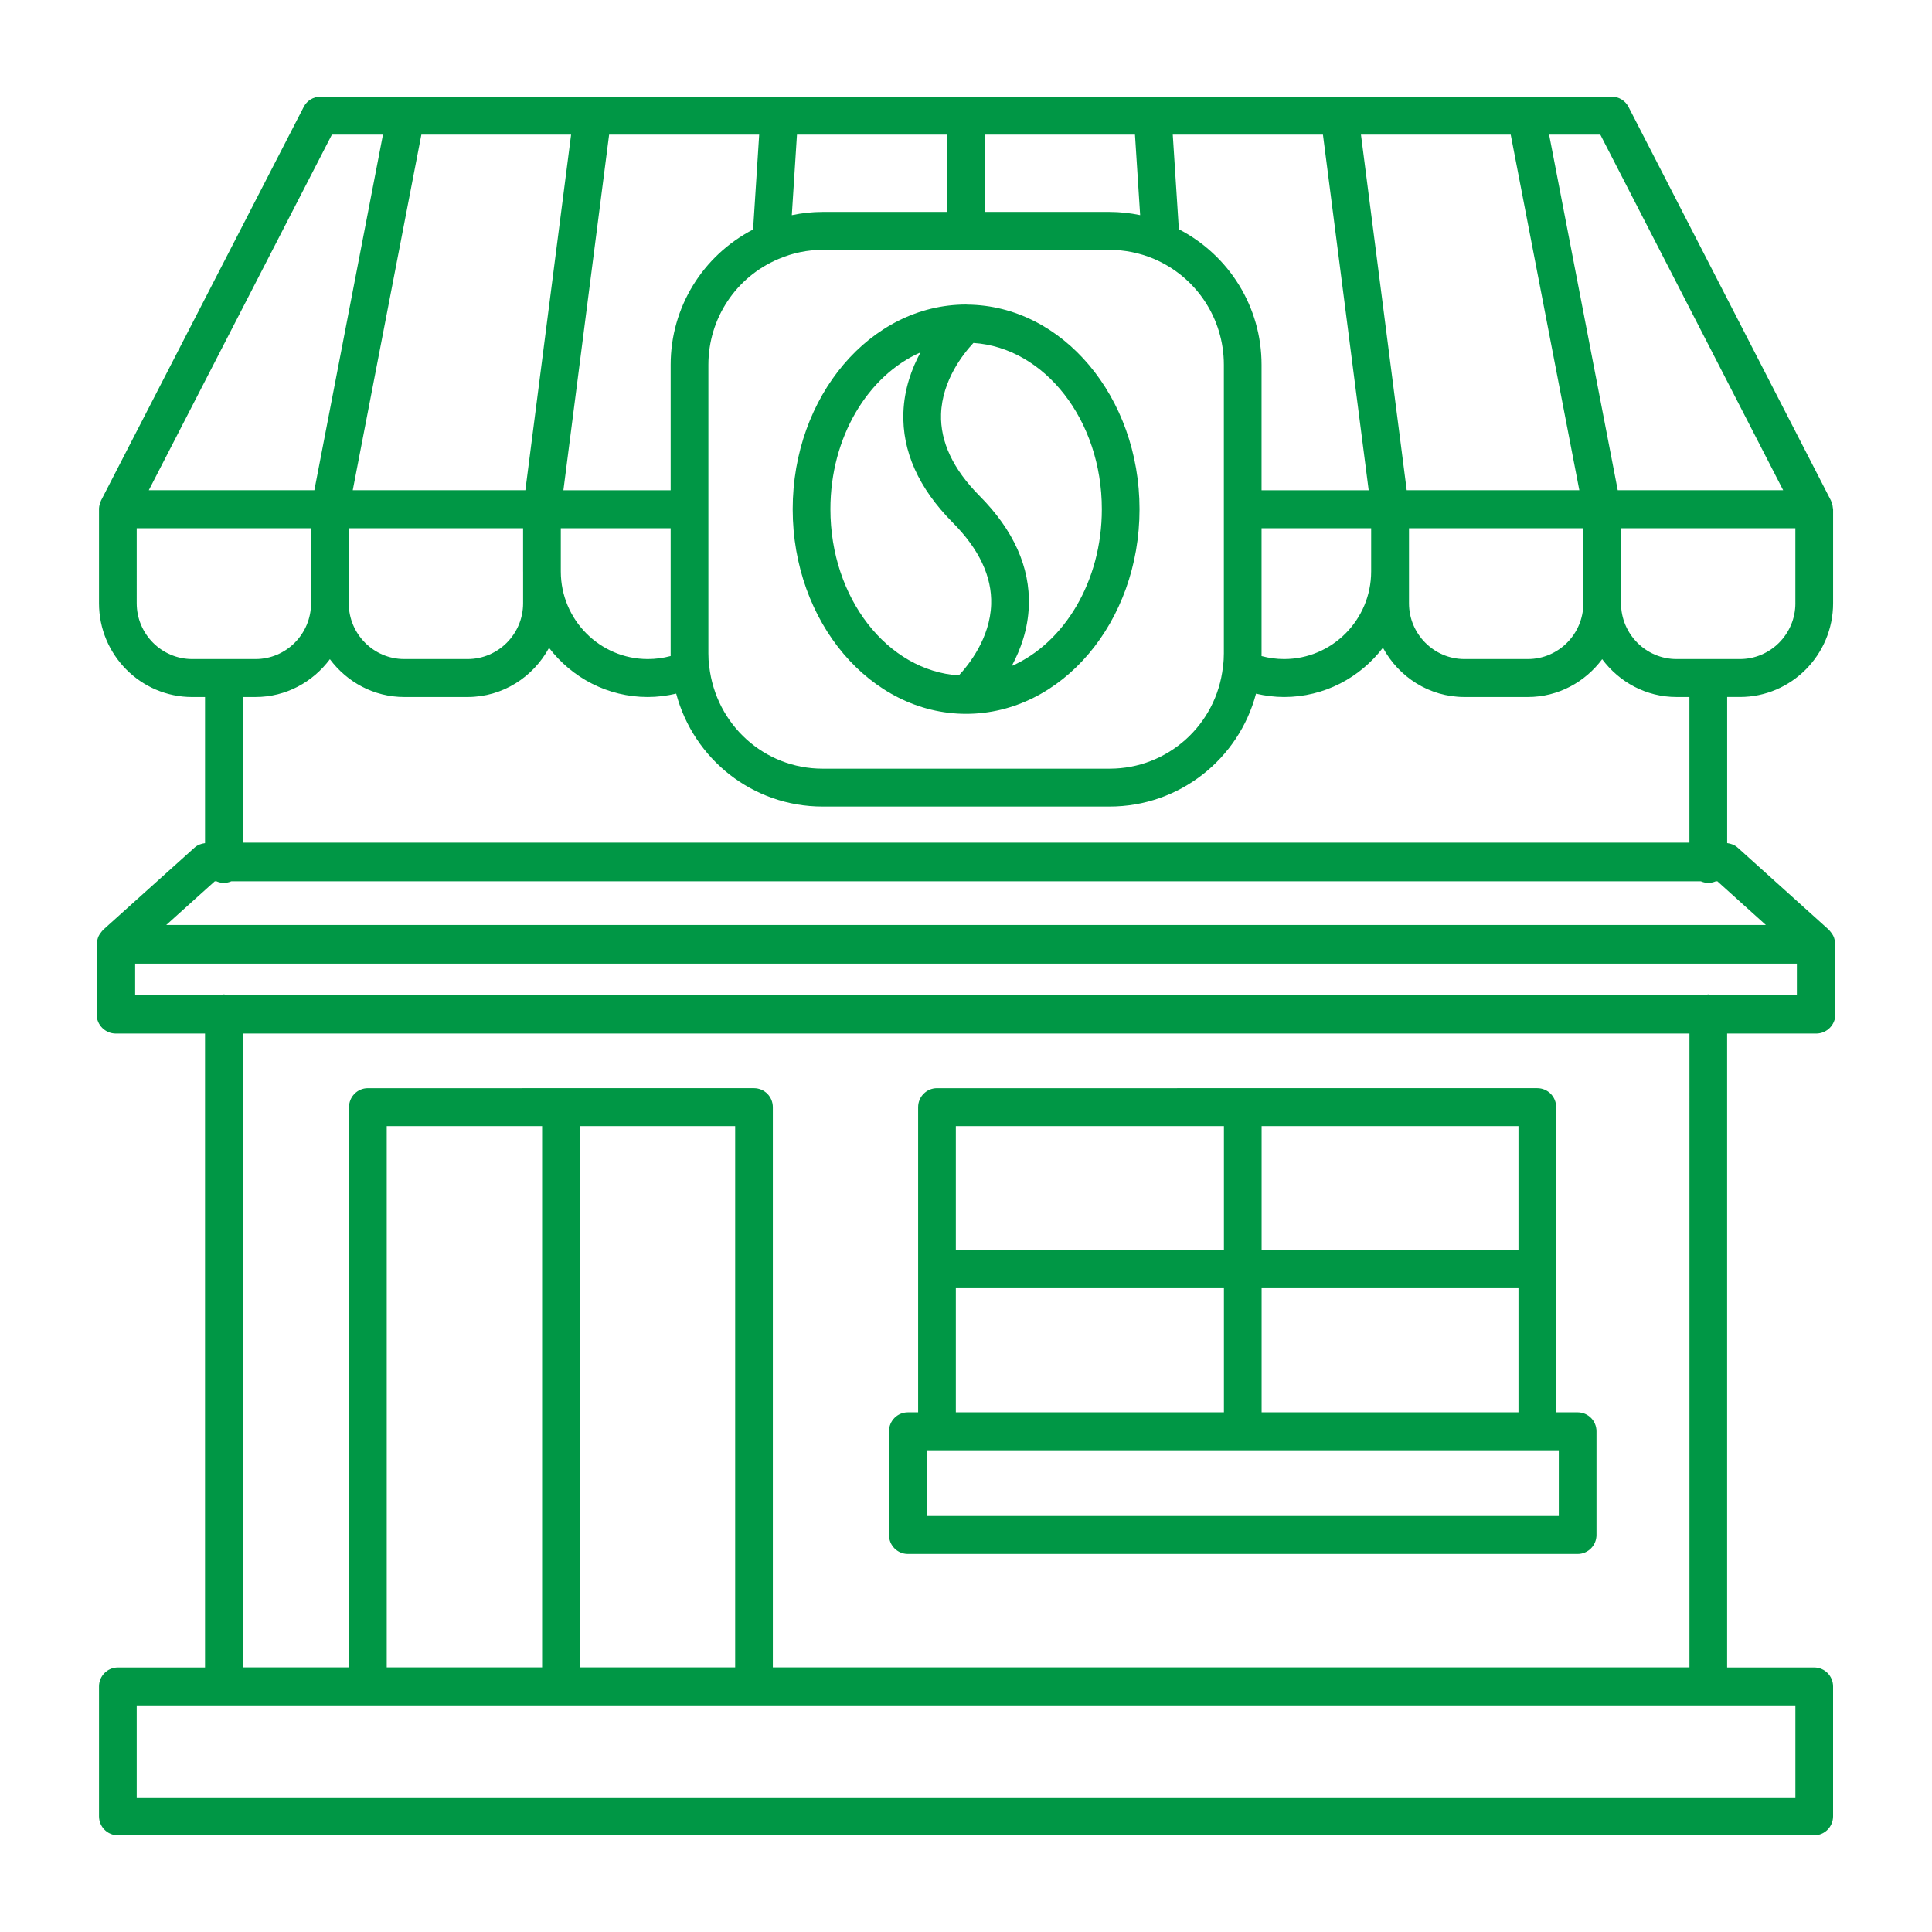
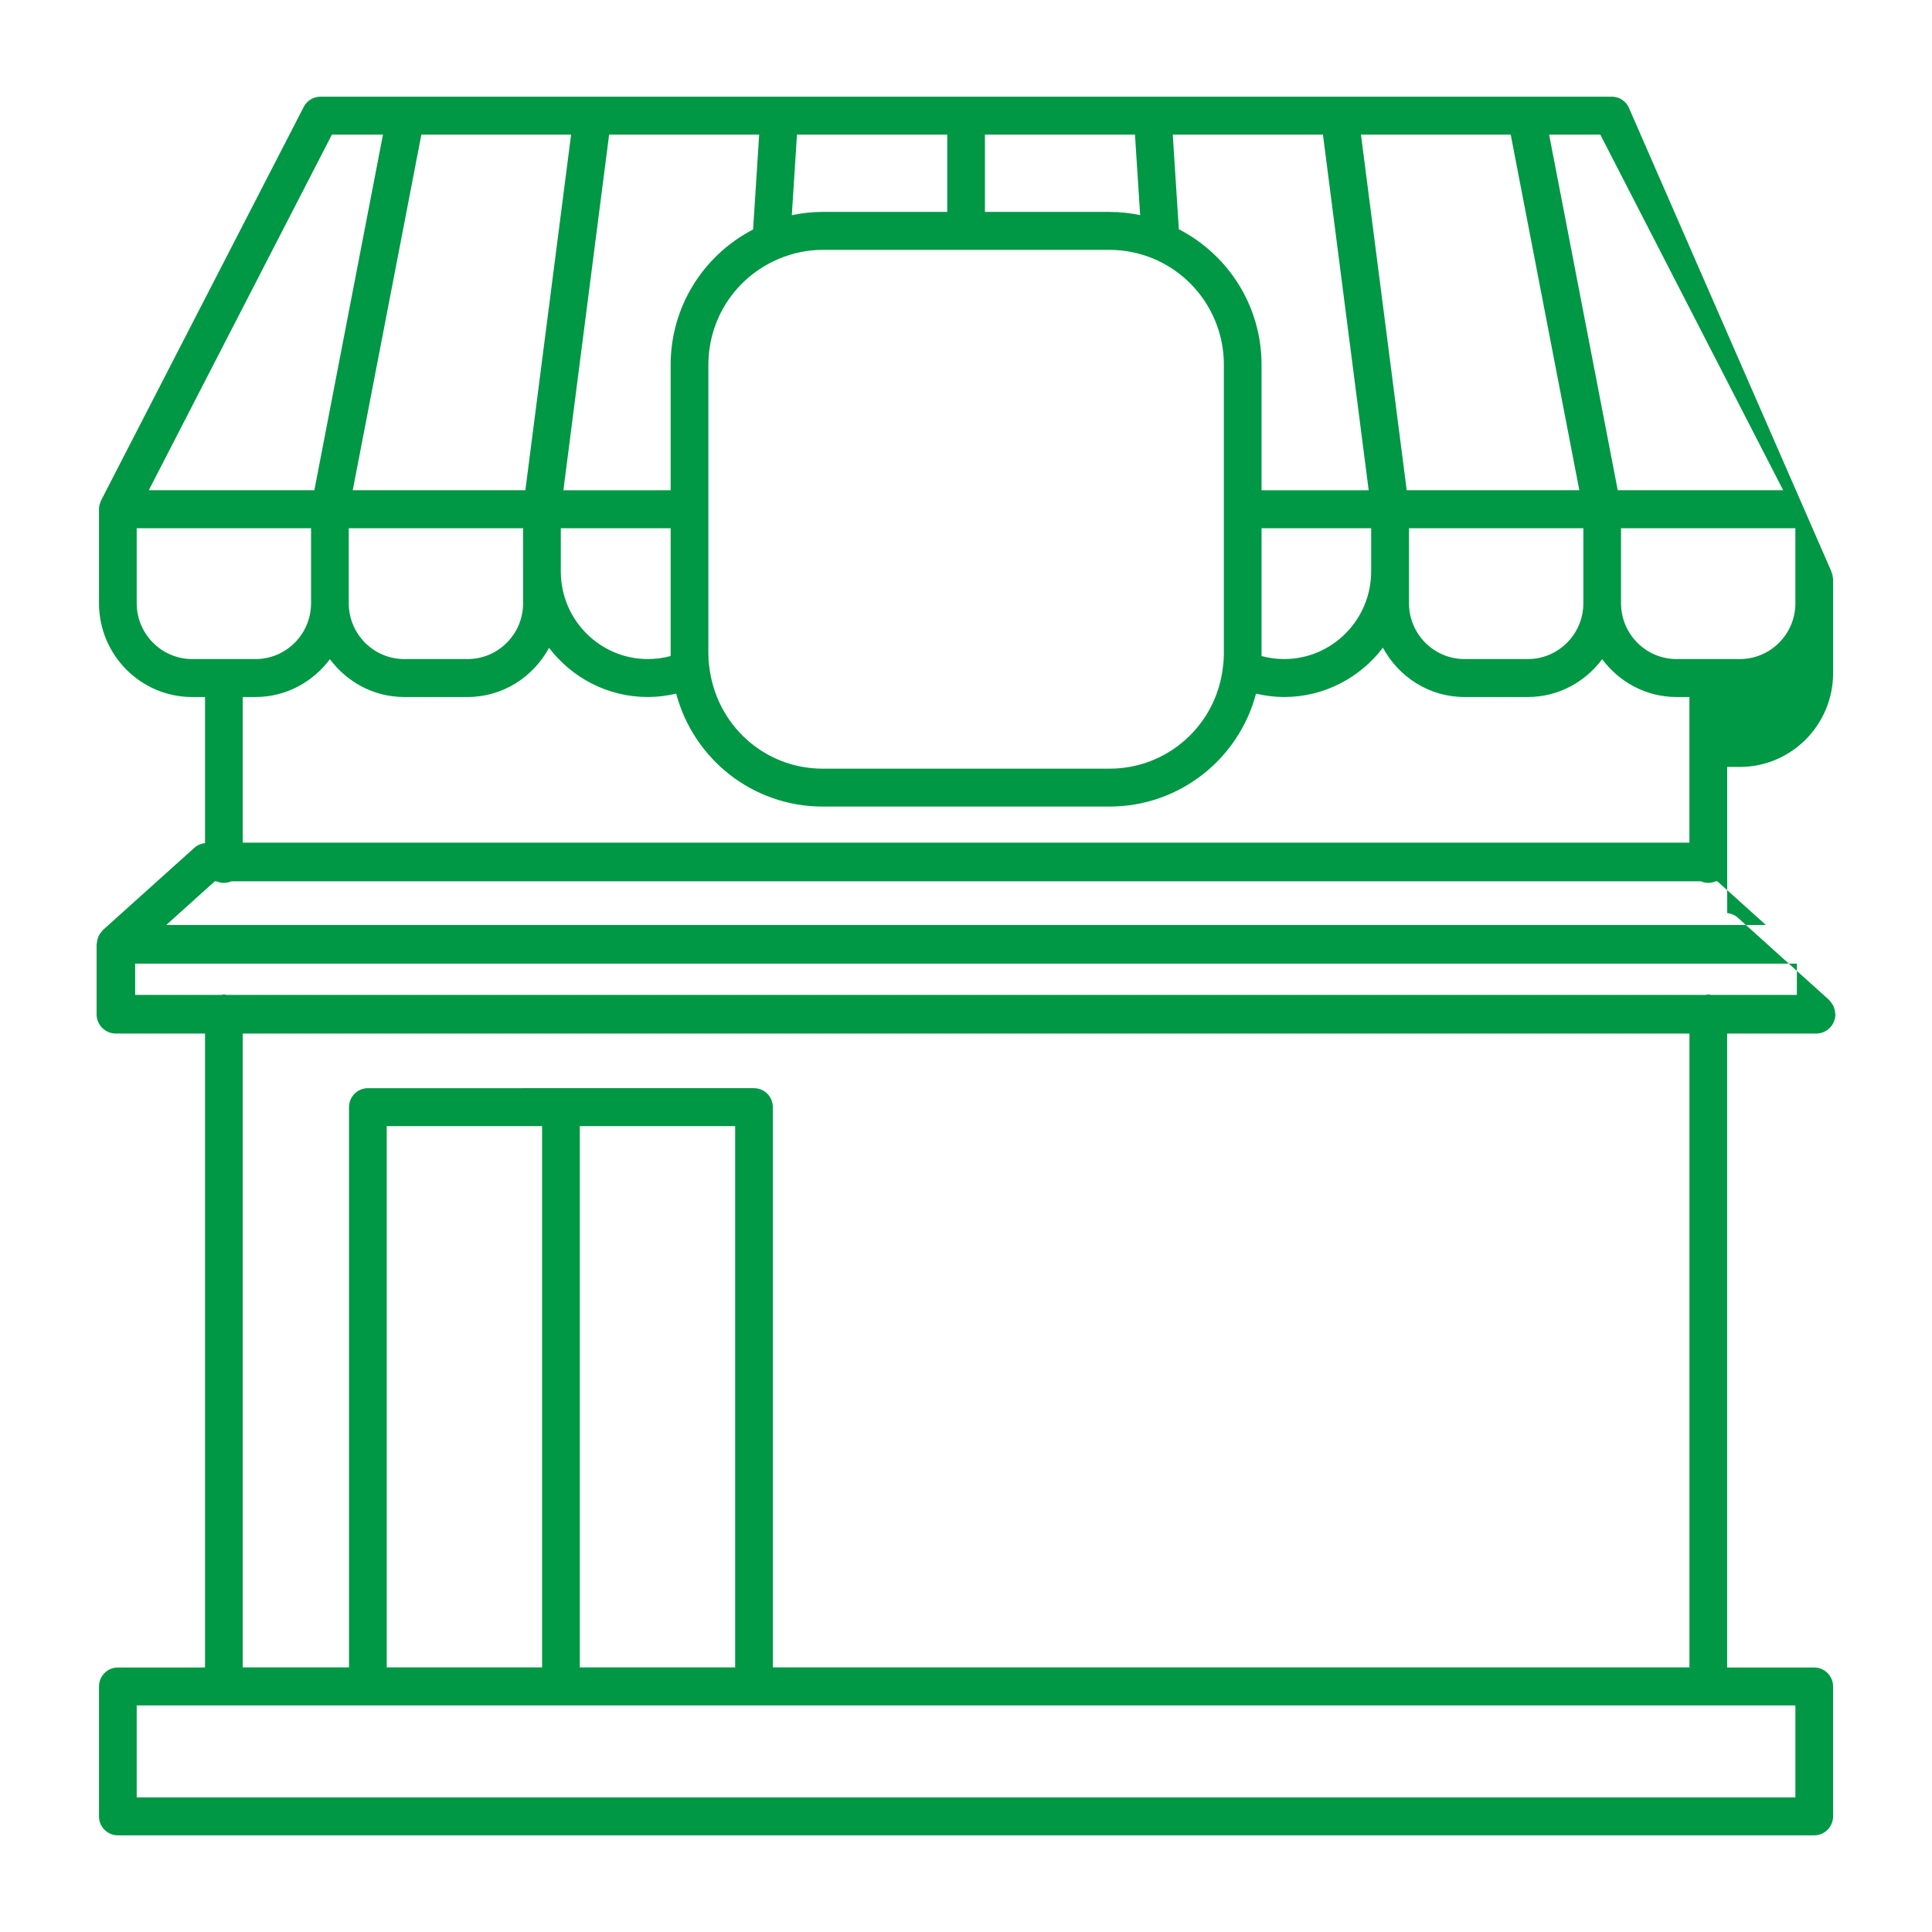
<svg xmlns="http://www.w3.org/2000/svg" fill="#000000" width="128" height="128" viewBox="0 0 100 100" enable-background="new 0 0 100 100" id="Layer_1" version="1.1" xml:space="preserve">
  <g fill="#009745" style="">
-     <path d="M50.006,36.948c4.95,0,8.976-4.751,8.976-10.592c0-5.811-3.987-10.54-8.902-10.588c-0.004,0-0.008,0-0.012-0.001   c-0.021,0-0.041-0.004-0.062-0.004c-4.95,0-8.976,4.751-8.976,10.592S45.056,36.948,50.006,36.948z M50.384,17.751   c3.697,0.244,6.647,4.004,6.647,8.605c0,3.739-1.95,6.921-4.664,8.116c0.459-0.849,0.842-1.901,0.885-3.11   c0.071-2.004-0.788-3.922-2.556-5.701c-1.364-1.373-2.032-2.795-1.987-4.227C48.765,19.678,49.871,18.3,50.384,17.751z    M47.645,18.24c-0.459,0.849-0.842,1.901-0.885,3.11c-0.071,2.004,0.788,3.922,2.556,5.701c1.364,1.373,2.032,2.795,1.987,4.226   c-0.056,1.757-1.163,3.136-1.674,3.684c-3.697-0.243-6.647-4.004-6.647-8.605C42.981,22.617,44.931,19.435,47.645,18.24z" fill="#009745" style="" />
-     <path d="M46.991,80.433h34.667c0.539,0,0.976-0.44,0.976-0.982v-5.367c0-0.542-0.436-0.982-0.976-0.982h-1.111V57.306   c0-0.542-0.436-0.982-0.976-0.982H48.498c-0.539,0-0.976,0.44-0.976,0.982v15.796h-0.532c-0.539,0-0.976,0.44-0.976,0.982v5.367   C46.015,79.993,46.452,80.433,46.991,80.433z M65.301,58.288h13.295v6.425H65.301V58.288z M65.301,66.677h13.295v6.425H65.301   V66.677z M49.474,58.288H63.35v6.425H49.474V58.288z M49.474,66.677H63.35v6.425H49.474V66.677z M47.967,75.066h0.532h31.073h1.111   v3.404H47.967V75.066z" fill="#009745" style="" />
-     <path d="M94.003,53.497c0.551,0,0.997-0.448,0.997-1v-3.62c0-0.023-0.011-0.042-0.013-0.064c-0.006-0.091-0.023-0.179-0.053-0.265   c-0.013-0.037-0.026-0.071-0.043-0.106c-0.037-0.075-0.085-0.144-0.14-0.209c-0.022-0.026-0.039-0.054-0.063-0.077   c-0.007-0.007-0.011-0.016-0.018-0.023l-4.728-4.26c-0.152-0.137-0.344-0.208-0.544-0.234v-7.563h0.659   c2.66,0,4.824-2.177,4.824-4.854v-4.867c0-0.022-0.011-0.04-0.012-0.061c-0.006-0.085-0.022-0.168-0.05-0.249   c-0.013-0.038-0.023-0.074-0.04-0.109c-0.004-0.009-0.006-0.019-0.01-0.029L84.292,5.535c-0.167-0.326-0.501-0.531-0.866-0.531   h-66.84c-0.365,0-0.698,0.204-0.866,0.53L5.229,25.907c-0.009,0.017-0.012,0.037-0.02,0.055c-0.005,0.012-0.008,0.024-0.013,0.036   c-0.054,0.136-0.081,0.279-0.072,0.422v4.804c0,2.677,2.164,4.854,4.824,4.854h0.664v7.563c-0.2,0.025-0.392,0.096-0.544,0.233   l-4.737,4.26c-0.008,0.007-0.012,0.017-0.02,0.025c-0.022,0.021-0.038,0.047-0.058,0.07c-0.058,0.067-0.107,0.138-0.145,0.216   c-0.016,0.034-0.029,0.067-0.041,0.102c-0.031,0.087-0.048,0.176-0.054,0.268C5.011,48.836,5,48.854,5,48.877v3.62   c0,0.552,0.446,1,0.997,1h4.615v32.812H6.1c-0.539,0-0.976,0.44-0.976,0.982v6.723c0,0.542,0.436,0.982,0.976,0.982h87.804   c0.539,0,0.976-0.44,0.976-0.982v-6.723c0-0.542-0.436-0.982-0.976-0.982h-4.508V53.497H94.003z M12.564,43.617v-7.54h0.663   c1.578,0,2.968-0.777,3.848-1.958c0.881,1.182,2.271,1.958,3.848,1.958h3.279c1.825,0,3.397-1.037,4.216-2.544   c1.182,1.544,3.031,2.544,5.112,2.544c0.497,0,0.988-0.063,1.469-0.175c0.906,3.401,3.975,5.845,7.574,5.845h14.86   c3.609,0,6.686-2.459,7.578-5.843c0.477,0.11,0.965,0.173,1.452,0.173c2.084,0,3.935-1.003,5.117-2.55   c0.818,1.511,2.392,2.55,4.22,2.55h3.28c1.578,0,2.968-0.777,3.848-1.958c0.881,1.182,2.271,1.958,3.848,1.958h0.668v7.54H12.564z    M27.076,29.598v1.625c0,1.594-1.289,2.89-2.873,2.89h-3.279c-1.584,0-2.873-1.297-2.873-2.89V27.34h9.024v2.238   C27.075,29.585,27.076,29.591,27.076,29.598z M34.714,33.956c-0.387,0.104-0.782,0.157-1.182,0.157c-2.482,0-4.5-2.029-4.505-4.526   V27.34h5.686v6.481C34.713,33.867,34.713,33.912,34.714,33.956z M65.297,33.958c0.001-0.045,0.001-0.091,0.001-0.137V27.34h5.673   v2.238c0,2.501-2.021,4.535-4.506,4.535C66.073,34.113,65.677,34.06,65.297,33.958z M72.929,31.223V27.34h9.025v3.883   c0,1.594-1.289,2.89-2.873,2.89h-3.28C74.218,34.113,72.929,32.816,72.929,31.223z M92.929,31.223c0,1.594-1.289,2.89-2.873,2.89   h-3.279c-1.584,0-2.873-1.297-2.873-2.89V27.34h9.024V31.223z M82.832,6.968l9.465,18.406h-8.563L80.182,6.968H82.832z    M78.194,6.968l3.552,18.406h-8.935L70.443,6.968H78.194z M68.475,6.968l2.368,18.408h-5.545v-6.495   c0-2.983-1.667-5.66-4.281-7.016l-0.315-4.897H68.475z M50.981,6.968h7.765l0.268,4.167c-0.522-0.108-1.053-0.166-1.579-0.166   h-6.454V6.968z M41.251,6.968h7.779v4.001h-6.454c-0.538,0-1.07,0.058-1.592,0.169L41.251,6.968z M42.576,12.933h14.86   c0.766,0,1.551,0.158,2.266,0.456c2.214,0.933,3.645,3.089,3.645,5.493v7.477v7.463c0,0.218-0.011,0.426-0.041,0.633   c-0.003,0.024-0.004,0.044-0.007,0.069c-0.338,3-2.858,5.262-5.862,5.262h-14.86c-3.004,0-5.524-2.262-5.868-5.305   c-0.033-0.215-0.043-0.431-0.043-0.658v-7.463v-7.477c0-2.398,1.425-4.549,3.634-5.48C41.029,13.091,41.795,12.933,42.576,12.933z    M39.295,6.968l-0.315,4.911c-2.604,1.351-4.267,4.024-4.267,7.003v6.495h-5.552l2.367-18.408H39.295z M29.56,6.968l-2.367,18.406   h-8.935L21.81,6.968H29.56z M17.179,6.968h2.643l-3.551,18.406h-8.57L17.179,6.968z M9.949,34.113c-1.584,0-2.873-1.297-2.873-2.89   V27.34H16.1v3.883c0,1.594-1.289,2.89-2.873,2.89H9.949z M11.116,45.617h0.088c0.118,0.051,0.247,0.08,0.384,0.08   c0.136,0,0.266-0.029,0.384-0.08h76.066c0.118,0.051,0.247,0.08,0.384,0.08c0.136,0,0.266-0.029,0.384-0.08h0.087l2.508,2.26H8.604   L11.116,45.617z M6.995,49.877h86.011v1.62h-4.45c-0.046-0.007-0.087-0.027-0.134-0.027c-0.048,0-0.089,0.021-0.134,0.027H11.723   c-0.046-0.007-0.087-0.027-0.134-0.027c-0.048,0-0.089,0.021-0.134,0.027H6.995V49.877z M92.929,88.272v4.76H7.076v-4.76h11.965   h19.986H92.929z M20.017,86.305V58.288h8.042v28.017H20.017z M30.01,86.305V58.288h8.042v28.017H30.01z M87.446,86.305H40.002   V57.306c0-0.542-0.436-0.982-0.976-0.982H19.041c-0.539,0-0.976,0.44-0.976,0.982v28.999h-5.501V53.497h74.882V86.305z" fill="#009745" style="" />
+     <path d="M94.003,53.497c0.551,0,0.997-0.448,0.997-1c0-0.023-0.011-0.042-0.013-0.064c-0.006-0.091-0.023-0.179-0.053-0.265   c-0.013-0.037-0.026-0.071-0.043-0.106c-0.037-0.075-0.085-0.144-0.14-0.209c-0.022-0.026-0.039-0.054-0.063-0.077   c-0.007-0.007-0.011-0.016-0.018-0.023l-4.728-4.26c-0.152-0.137-0.344-0.208-0.544-0.234v-7.563h0.659   c2.66,0,4.824-2.177,4.824-4.854v-4.867c0-0.022-0.011-0.04-0.012-0.061c-0.006-0.085-0.022-0.168-0.05-0.249   c-0.013-0.038-0.023-0.074-0.04-0.109c-0.004-0.009-0.006-0.019-0.01-0.029L84.292,5.535c-0.167-0.326-0.501-0.531-0.866-0.531   h-66.84c-0.365,0-0.698,0.204-0.866,0.53L5.229,25.907c-0.009,0.017-0.012,0.037-0.02,0.055c-0.005,0.012-0.008,0.024-0.013,0.036   c-0.054,0.136-0.081,0.279-0.072,0.422v4.804c0,2.677,2.164,4.854,4.824,4.854h0.664v7.563c-0.2,0.025-0.392,0.096-0.544,0.233   l-4.737,4.26c-0.008,0.007-0.012,0.017-0.02,0.025c-0.022,0.021-0.038,0.047-0.058,0.07c-0.058,0.067-0.107,0.138-0.145,0.216   c-0.016,0.034-0.029,0.067-0.041,0.102c-0.031,0.087-0.048,0.176-0.054,0.268C5.011,48.836,5,48.854,5,48.877v3.62   c0,0.552,0.446,1,0.997,1h4.615v32.812H6.1c-0.539,0-0.976,0.44-0.976,0.982v6.723c0,0.542,0.436,0.982,0.976,0.982h87.804   c0.539,0,0.976-0.44,0.976-0.982v-6.723c0-0.542-0.436-0.982-0.976-0.982h-4.508V53.497H94.003z M12.564,43.617v-7.54h0.663   c1.578,0,2.968-0.777,3.848-1.958c0.881,1.182,2.271,1.958,3.848,1.958h3.279c1.825,0,3.397-1.037,4.216-2.544   c1.182,1.544,3.031,2.544,5.112,2.544c0.497,0,0.988-0.063,1.469-0.175c0.906,3.401,3.975,5.845,7.574,5.845h14.86   c3.609,0,6.686-2.459,7.578-5.843c0.477,0.11,0.965,0.173,1.452,0.173c2.084,0,3.935-1.003,5.117-2.55   c0.818,1.511,2.392,2.55,4.22,2.55h3.28c1.578,0,2.968-0.777,3.848-1.958c0.881,1.182,2.271,1.958,3.848,1.958h0.668v7.54H12.564z    M27.076,29.598v1.625c0,1.594-1.289,2.89-2.873,2.89h-3.279c-1.584,0-2.873-1.297-2.873-2.89V27.34h9.024v2.238   C27.075,29.585,27.076,29.591,27.076,29.598z M34.714,33.956c-0.387,0.104-0.782,0.157-1.182,0.157c-2.482,0-4.5-2.029-4.505-4.526   V27.34h5.686v6.481C34.713,33.867,34.713,33.912,34.714,33.956z M65.297,33.958c0.001-0.045,0.001-0.091,0.001-0.137V27.34h5.673   v2.238c0,2.501-2.021,4.535-4.506,4.535C66.073,34.113,65.677,34.06,65.297,33.958z M72.929,31.223V27.34h9.025v3.883   c0,1.594-1.289,2.89-2.873,2.89h-3.28C74.218,34.113,72.929,32.816,72.929,31.223z M92.929,31.223c0,1.594-1.289,2.89-2.873,2.89   h-3.279c-1.584,0-2.873-1.297-2.873-2.89V27.34h9.024V31.223z M82.832,6.968l9.465,18.406h-8.563L80.182,6.968H82.832z    M78.194,6.968l3.552,18.406h-8.935L70.443,6.968H78.194z M68.475,6.968l2.368,18.408h-5.545v-6.495   c0-2.983-1.667-5.66-4.281-7.016l-0.315-4.897H68.475z M50.981,6.968h7.765l0.268,4.167c-0.522-0.108-1.053-0.166-1.579-0.166   h-6.454V6.968z M41.251,6.968h7.779v4.001h-6.454c-0.538,0-1.07,0.058-1.592,0.169L41.251,6.968z M42.576,12.933h14.86   c0.766,0,1.551,0.158,2.266,0.456c2.214,0.933,3.645,3.089,3.645,5.493v7.477v7.463c0,0.218-0.011,0.426-0.041,0.633   c-0.003,0.024-0.004,0.044-0.007,0.069c-0.338,3-2.858,5.262-5.862,5.262h-14.86c-3.004,0-5.524-2.262-5.868-5.305   c-0.033-0.215-0.043-0.431-0.043-0.658v-7.463v-7.477c0-2.398,1.425-4.549,3.634-5.48C41.029,13.091,41.795,12.933,42.576,12.933z    M39.295,6.968l-0.315,4.911c-2.604,1.351-4.267,4.024-4.267,7.003v6.495h-5.552l2.367-18.408H39.295z M29.56,6.968l-2.367,18.406   h-8.935L21.81,6.968H29.56z M17.179,6.968h2.643l-3.551,18.406h-8.57L17.179,6.968z M9.949,34.113c-1.584,0-2.873-1.297-2.873-2.89   V27.34H16.1v3.883c0,1.594-1.289,2.89-2.873,2.89H9.949z M11.116,45.617h0.088c0.118,0.051,0.247,0.08,0.384,0.08   c0.136,0,0.266-0.029,0.384-0.08h76.066c0.118,0.051,0.247,0.08,0.384,0.08c0.136,0,0.266-0.029,0.384-0.08h0.087l2.508,2.26H8.604   L11.116,45.617z M6.995,49.877h86.011v1.62h-4.45c-0.046-0.007-0.087-0.027-0.134-0.027c-0.048,0-0.089,0.021-0.134,0.027H11.723   c-0.046-0.007-0.087-0.027-0.134-0.027c-0.048,0-0.089,0.021-0.134,0.027H6.995V49.877z M92.929,88.272v4.76H7.076v-4.76h11.965   h19.986H92.929z M20.017,86.305V58.288h8.042v28.017H20.017z M30.01,86.305V58.288h8.042v28.017H30.01z M87.446,86.305H40.002   V57.306c0-0.542-0.436-0.982-0.976-0.982H19.041c-0.539,0-0.976,0.44-0.976,0.982v28.999h-5.501V53.497h74.882V86.305z" fill="#009745" style="" />
  </g>
</svg>